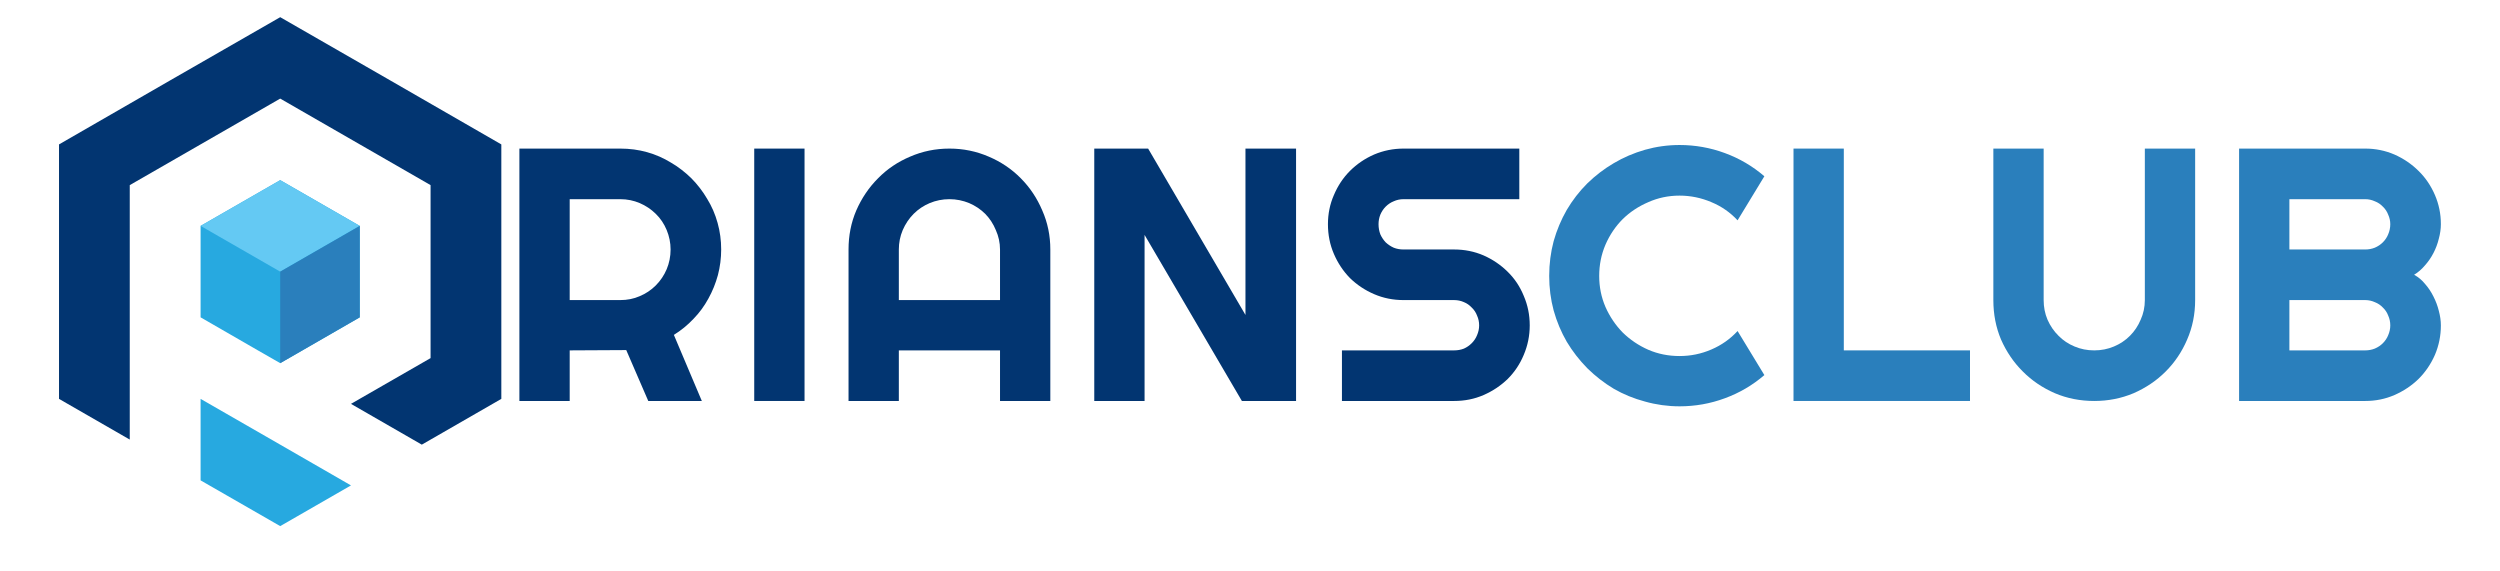
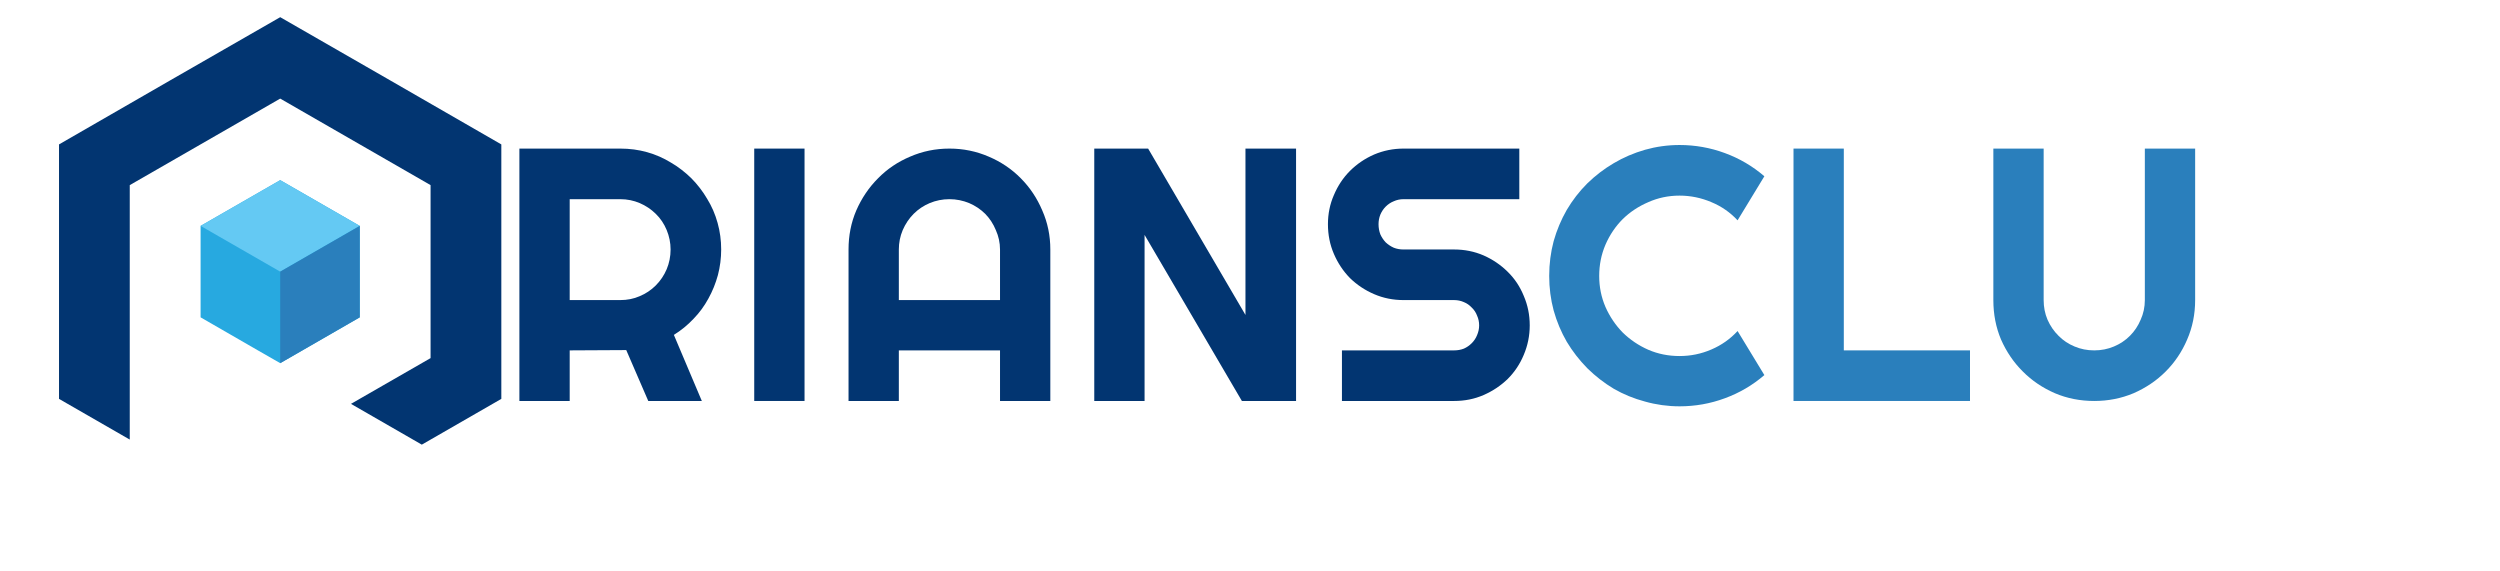
<svg xmlns="http://www.w3.org/2000/svg" width="175" zoomAndPan="magnify" viewBox="0 0 131.25 30" height="40" preserveAspectRatio="xMidYMid meet" version="1.0">
  <defs>
    <g />
    <clipPath id="f47b23f425">
      <path d="M 3.098 0.832 L 26.32 0.832 L 26.32 24 L 3.098 24 Z M 3.098 0.832 " clip-rule="nonzero" />
    </clipPath>
    <clipPath id="e659ab79a9">
      <path d="M 10 20 L 19 20 L 19 27.688 L 10 27.688 Z M 10 20 " clip-rule="nonzero" />
    </clipPath>
    <clipPath id="f841eb64bc">
-       <path d="M 117 7 L 128.77 7 L 128.77 22 L 117 22 Z M 117 7 " clip-rule="nonzero" />
-     </clipPath>
+       </clipPath>
  </defs>
  <g clip-path="url(#f47b23f425)">
    <path fill="#023571" d="M 6.812 23.078 L 6.812 9.719 L 14.711 5.176 L 22.605 9.719 L 22.605 18.801 L 18.426 21.203 L 22.145 23.344 L 26.32 20.941 L 26.32 7.582 L 20.516 4.238 L 14.711 0.902 L 8.902 4.238 L 3.098 7.582 L 3.098 20.941 Z M 6.812 23.078 " fill-opacity="1" fill-rule="evenodd" />
  </g>
  <g clip-path="url(#e659ab79a9)">
-     <path fill="#27a9e0" d="M 10.531 20.941 L 10.531 25.219 L 14.711 27.621 L 18.426 25.484 L 14.711 23.344 Z M 10.531 20.941 " fill-opacity="1" fill-rule="evenodd" />
-   </g>
+     </g>
  <path fill="#27a9e0" d="M 10.531 16.66 L 13.566 18.41 L 14.711 19.066 L 18.887 16.66 L 18.887 11.859 L 14.711 9.457 L 10.531 11.859 Z M 10.531 16.66 " fill-opacity="1" fill-rule="evenodd" />
  <path fill="#64c9f3" d="M 14.711 14.262 L 18.887 11.859 L 14.711 9.457 L 10.531 11.859 Z M 14.711 14.262 " fill-opacity="1" fill-rule="evenodd" />
  <path fill="#2a7fbc" d="M 18.887 11.859 L 14.711 14.262 L 14.711 19.066 L 18.887 16.66 Z M 18.887 11.859 " fill-opacity="1" fill-rule="evenodd" />
  <g fill="#023571" fill-opacity="1">
    <g transform="translate(26.034, 21.051)">
      <g>
        <path d="M 3.875 -10.594 L 3.875 -5.297 L 6.531 -5.297 C 6.895 -5.297 7.234 -5.363 7.547 -5.5 C 7.867 -5.633 8.148 -5.82 8.391 -6.062 C 8.641 -6.312 8.832 -6.598 8.969 -6.922 C 9.102 -7.242 9.172 -7.586 9.172 -7.953 C 9.172 -8.305 9.102 -8.645 8.969 -8.969 C 8.832 -9.301 8.641 -9.586 8.391 -9.828 C 8.148 -10.066 7.867 -10.254 7.547 -10.391 C 7.234 -10.523 6.895 -10.594 6.531 -10.594 Z M 3.875 0 L 1.234 0 L 1.234 -13.25 L 6.531 -13.25 C 7.02 -13.25 7.488 -13.188 7.938 -13.062 C 8.383 -12.938 8.801 -12.754 9.188 -12.516 C 9.582 -12.285 9.941 -12.008 10.266 -11.688 C 10.586 -11.363 10.863 -11.004 11.094 -10.609 C 11.332 -10.223 11.516 -9.801 11.641 -9.344 C 11.766 -8.895 11.828 -8.43 11.828 -7.953 C 11.828 -7.492 11.77 -7.047 11.656 -6.609 C 11.539 -6.18 11.375 -5.77 11.156 -5.375 C 10.945 -4.988 10.688 -4.633 10.375 -4.312 C 10.07 -3.988 9.727 -3.707 9.344 -3.469 L 10.812 0 L 8 0 L 6.844 -2.672 L 3.875 -2.656 Z M 3.875 0 " />
      </g>
    </g>
  </g>
  <g fill="#023571" fill-opacity="1">
    <g transform="translate(38.363, 21.051)">
      <g>
        <path d="M 3.875 0 L 1.234 0 L 1.234 -13.25 L 3.875 -13.25 Z M 3.875 0 " />
      </g>
    </g>
  </g>
  <g fill="#023571" fill-opacity="1">
    <g transform="translate(43.47, 21.051)">
      <g>
        <path d="M 9.031 -5.297 L 9.031 -7.953 C 9.031 -8.305 8.957 -8.645 8.812 -8.969 C 8.676 -9.301 8.488 -9.586 8.25 -9.828 C 8.008 -10.066 7.727 -10.254 7.406 -10.391 C 7.082 -10.523 6.738 -10.594 6.375 -10.594 C 6.008 -10.594 5.664 -10.523 5.344 -10.391 C 5.02 -10.254 4.738 -10.066 4.5 -9.828 C 4.258 -9.586 4.066 -9.301 3.922 -8.969 C 3.785 -8.645 3.719 -8.305 3.719 -7.953 L 3.719 -5.297 Z M 11.672 0 L 9.031 0 L 9.031 -2.656 L 3.719 -2.656 L 3.719 0 L 1.078 0 L 1.078 -7.953 C 1.078 -8.68 1.211 -9.363 1.484 -10 C 1.766 -10.645 2.145 -11.207 2.625 -11.688 C 3.102 -12.176 3.664 -12.555 4.312 -12.828 C 4.957 -13.109 5.645 -13.25 6.375 -13.25 C 7.102 -13.25 7.789 -13.109 8.438 -12.828 C 9.082 -12.555 9.645 -12.176 10.125 -11.688 C 10.602 -11.207 10.977 -10.645 11.25 -10 C 11.531 -9.363 11.672 -8.68 11.672 -7.953 Z M 11.672 0 " />
      </g>
    </g>
  </g>
  <g fill="#023571" fill-opacity="1">
    <g transform="translate(56.215, 21.051)">
      <g>
        <path d="M 11.828 0 L 8.984 0 L 3.875 -8.719 L 3.875 0 L 1.234 0 L 1.234 -13.25 L 4.062 -13.25 L 9.172 -4.516 L 9.172 -13.25 L 11.828 -13.25 Z M 11.828 0 " />
      </g>
    </g>
  </g>
  <g fill="#023571" fill-opacity="1">
    <g transform="translate(69.264, 21.051)">
      <g>
        <path d="M 0.453 -9.281 C 0.453 -9.82 0.555 -10.332 0.766 -10.812 C 0.973 -11.301 1.254 -11.723 1.609 -12.078 C 1.973 -12.441 2.395 -12.727 2.875 -12.938 C 3.363 -13.145 3.879 -13.25 4.422 -13.25 L 10.5 -13.25 L 10.5 -10.594 L 4.422 -10.594 C 4.234 -10.594 4.062 -10.555 3.906 -10.484 C 3.75 -10.422 3.609 -10.328 3.484 -10.203 C 3.367 -10.086 3.273 -9.945 3.203 -9.781 C 3.141 -9.625 3.109 -9.457 3.109 -9.281 C 3.109 -9.094 3.141 -8.914 3.203 -8.75 C 3.273 -8.594 3.367 -8.453 3.484 -8.328 C 3.609 -8.211 3.75 -8.117 3.906 -8.047 C 4.062 -7.984 4.234 -7.953 4.422 -7.953 L 7.078 -7.953 C 7.629 -7.953 8.145 -7.848 8.625 -7.641 C 9.102 -7.43 9.523 -7.145 9.891 -6.781 C 10.254 -6.426 10.535 -6.004 10.734 -5.516 C 10.941 -5.035 11.047 -4.52 11.047 -3.969 C 11.047 -3.426 10.941 -2.91 10.734 -2.422 C 10.535 -1.941 10.254 -1.52 9.891 -1.156 C 9.523 -0.801 9.102 -0.52 8.625 -0.312 C 8.145 -0.102 7.629 0 7.078 0 L 1.188 0 L 1.188 -2.656 L 7.078 -2.656 C 7.266 -2.656 7.438 -2.688 7.594 -2.75 C 7.75 -2.82 7.883 -2.914 8 -3.031 C 8.125 -3.156 8.219 -3.297 8.281 -3.453 C 8.352 -3.617 8.391 -3.789 8.391 -3.969 C 8.391 -4.156 8.352 -4.328 8.281 -4.484 C 8.219 -4.648 8.125 -4.789 8 -4.906 C 7.883 -5.031 7.75 -5.125 7.594 -5.188 C 7.438 -5.258 7.266 -5.297 7.078 -5.297 L 4.422 -5.297 C 3.879 -5.297 3.363 -5.398 2.875 -5.609 C 2.395 -5.816 1.973 -6.098 1.609 -6.453 C 1.254 -6.816 0.973 -7.238 0.766 -7.719 C 0.555 -8.207 0.453 -8.727 0.453 -9.281 Z M 0.453 -9.281 " />
      </g>
    </g>
  </g>
  <g fill="#2a7fbc" fill-opacity="1">
    <g transform="translate(80.817, 21.051)">
      <g>
        <path d="M 11.812 -1.359 C 11.195 -0.828 10.504 -0.422 9.734 -0.141 C 8.973 0.141 8.18 0.281 7.359 0.281 C 6.734 0.281 6.129 0.195 5.547 0.031 C 4.961 -0.125 4.414 -0.348 3.906 -0.641 C 3.406 -0.941 2.941 -1.301 2.516 -1.719 C 2.098 -2.145 1.738 -2.609 1.438 -3.109 C 1.145 -3.617 0.914 -4.164 0.75 -4.75 C 0.594 -5.332 0.516 -5.938 0.516 -6.562 C 0.516 -7.195 0.594 -7.805 0.75 -8.391 C 0.914 -8.973 1.145 -9.52 1.438 -10.031 C 1.738 -10.539 2.098 -11.004 2.516 -11.422 C 2.941 -11.836 3.406 -12.191 3.906 -12.484 C 4.414 -12.785 4.961 -13.02 5.547 -13.188 C 6.129 -13.352 6.734 -13.438 7.359 -13.438 C 8.18 -13.438 8.973 -13.297 9.734 -13.016 C 10.504 -12.734 11.195 -12.328 11.812 -11.797 L 10.406 -9.484 C 10.02 -9.898 9.562 -10.219 9.031 -10.438 C 8.5 -10.664 7.941 -10.781 7.359 -10.781 C 6.773 -10.781 6.227 -10.664 5.719 -10.438 C 5.207 -10.219 4.758 -9.922 4.375 -9.547 C 4 -9.172 3.695 -8.723 3.469 -8.203 C 3.25 -7.691 3.141 -7.145 3.141 -6.562 C 3.141 -5.988 3.25 -5.445 3.469 -4.938 C 3.695 -4.426 4 -3.977 4.375 -3.594 C 4.758 -3.219 5.207 -2.914 5.719 -2.688 C 6.227 -2.469 6.773 -2.359 7.359 -2.359 C 7.941 -2.359 8.5 -2.473 9.031 -2.703 C 9.562 -2.93 10.02 -3.254 10.406 -3.672 Z M 11.812 -1.359 " />
      </g>
    </g>
  </g>
  <g fill="#2a7fbc" fill-opacity="1">
    <g transform="translate(92.925, 21.051)">
      <g>
        <path d="M 10.5 0 L 1.234 0 L 1.234 -13.25 L 3.875 -13.25 L 3.875 -2.656 L 10.5 -2.656 Z M 10.5 0 " />
      </g>
    </g>
  </g>
  <g fill="#2a7fbc" fill-opacity="1">
    <g transform="translate(103.573, 21.051)">
      <g>
        <path d="M 11.672 -5.297 C 11.672 -4.555 11.531 -3.863 11.25 -3.219 C 10.977 -2.582 10.602 -2.023 10.125 -1.547 C 9.645 -1.066 9.082 -0.688 8.438 -0.406 C 7.789 -0.133 7.102 0 6.375 0 C 5.645 0 4.957 -0.133 4.312 -0.406 C 3.664 -0.688 3.102 -1.066 2.625 -1.547 C 2.145 -2.023 1.766 -2.582 1.484 -3.219 C 1.211 -3.863 1.078 -4.555 1.078 -5.297 L 1.078 -13.25 L 3.719 -13.25 L 3.719 -5.297 C 3.719 -4.93 3.785 -4.586 3.922 -4.266 C 4.066 -3.941 4.258 -3.66 4.5 -3.422 C 4.738 -3.18 5.02 -2.992 5.344 -2.859 C 5.664 -2.723 6.008 -2.656 6.375 -2.656 C 6.738 -2.656 7.082 -2.723 7.406 -2.859 C 7.727 -2.992 8.008 -3.18 8.25 -3.422 C 8.488 -3.66 8.676 -3.941 8.812 -4.266 C 8.957 -4.586 9.031 -4.93 9.031 -5.297 L 9.031 -13.25 L 11.672 -13.25 Z M 11.672 -5.297 " />
      </g>
    </g>
  </g>
  <g clip-path="url(#f841eb64bc)">
    <g fill="#2a7fbc" fill-opacity="1">
      <g transform="translate(116.318, 21.051)">
        <g>
-           <path d="M 11.828 -3.969 C 11.828 -3.426 11.723 -2.91 11.516 -2.422 C 11.305 -1.941 11.02 -1.52 10.656 -1.156 C 10.289 -0.801 9.867 -0.52 9.391 -0.312 C 8.91 -0.102 8.398 0 7.859 0 L 1.234 0 L 1.234 -13.25 L 7.859 -13.25 C 8.398 -13.25 8.91 -13.145 9.391 -12.938 C 9.867 -12.727 10.289 -12.441 10.656 -12.078 C 11.02 -11.723 11.305 -11.301 11.516 -10.812 C 11.723 -10.332 11.828 -9.82 11.828 -9.281 C 11.828 -9.031 11.789 -8.773 11.719 -8.516 C 11.656 -8.254 11.562 -8.004 11.438 -7.766 C 11.312 -7.523 11.16 -7.305 10.984 -7.109 C 10.816 -6.91 10.629 -6.75 10.422 -6.625 C 10.641 -6.508 10.832 -6.348 11 -6.141 C 11.176 -5.941 11.32 -5.723 11.438 -5.484 C 11.562 -5.242 11.656 -4.992 11.719 -4.734 C 11.789 -4.473 11.828 -4.219 11.828 -3.969 Z M 3.875 -2.656 L 7.859 -2.656 C 8.035 -2.656 8.203 -2.688 8.359 -2.75 C 8.523 -2.82 8.664 -2.914 8.781 -3.031 C 8.906 -3.156 9 -3.297 9.062 -3.453 C 9.133 -3.617 9.172 -3.789 9.172 -3.969 C 9.172 -4.156 9.133 -4.328 9.062 -4.484 C 9 -4.648 8.906 -4.789 8.781 -4.906 C 8.664 -5.031 8.523 -5.125 8.359 -5.188 C 8.203 -5.258 8.035 -5.297 7.859 -5.297 L 3.875 -5.297 Z M 3.875 -7.953 L 7.859 -7.953 C 8.035 -7.953 8.203 -7.984 8.359 -8.047 C 8.523 -8.117 8.664 -8.211 8.781 -8.328 C 8.906 -8.453 9 -8.594 9.062 -8.75 C 9.133 -8.914 9.172 -9.094 9.172 -9.281 C 9.172 -9.457 9.133 -9.625 9.062 -9.781 C 9 -9.945 8.906 -10.086 8.781 -10.203 C 8.664 -10.328 8.523 -10.422 8.359 -10.484 C 8.203 -10.555 8.035 -10.594 7.859 -10.594 L 3.875 -10.594 Z M 3.875 -7.953 " />
-         </g>
+           </g>
      </g>
    </g>
  </g>
</svg>